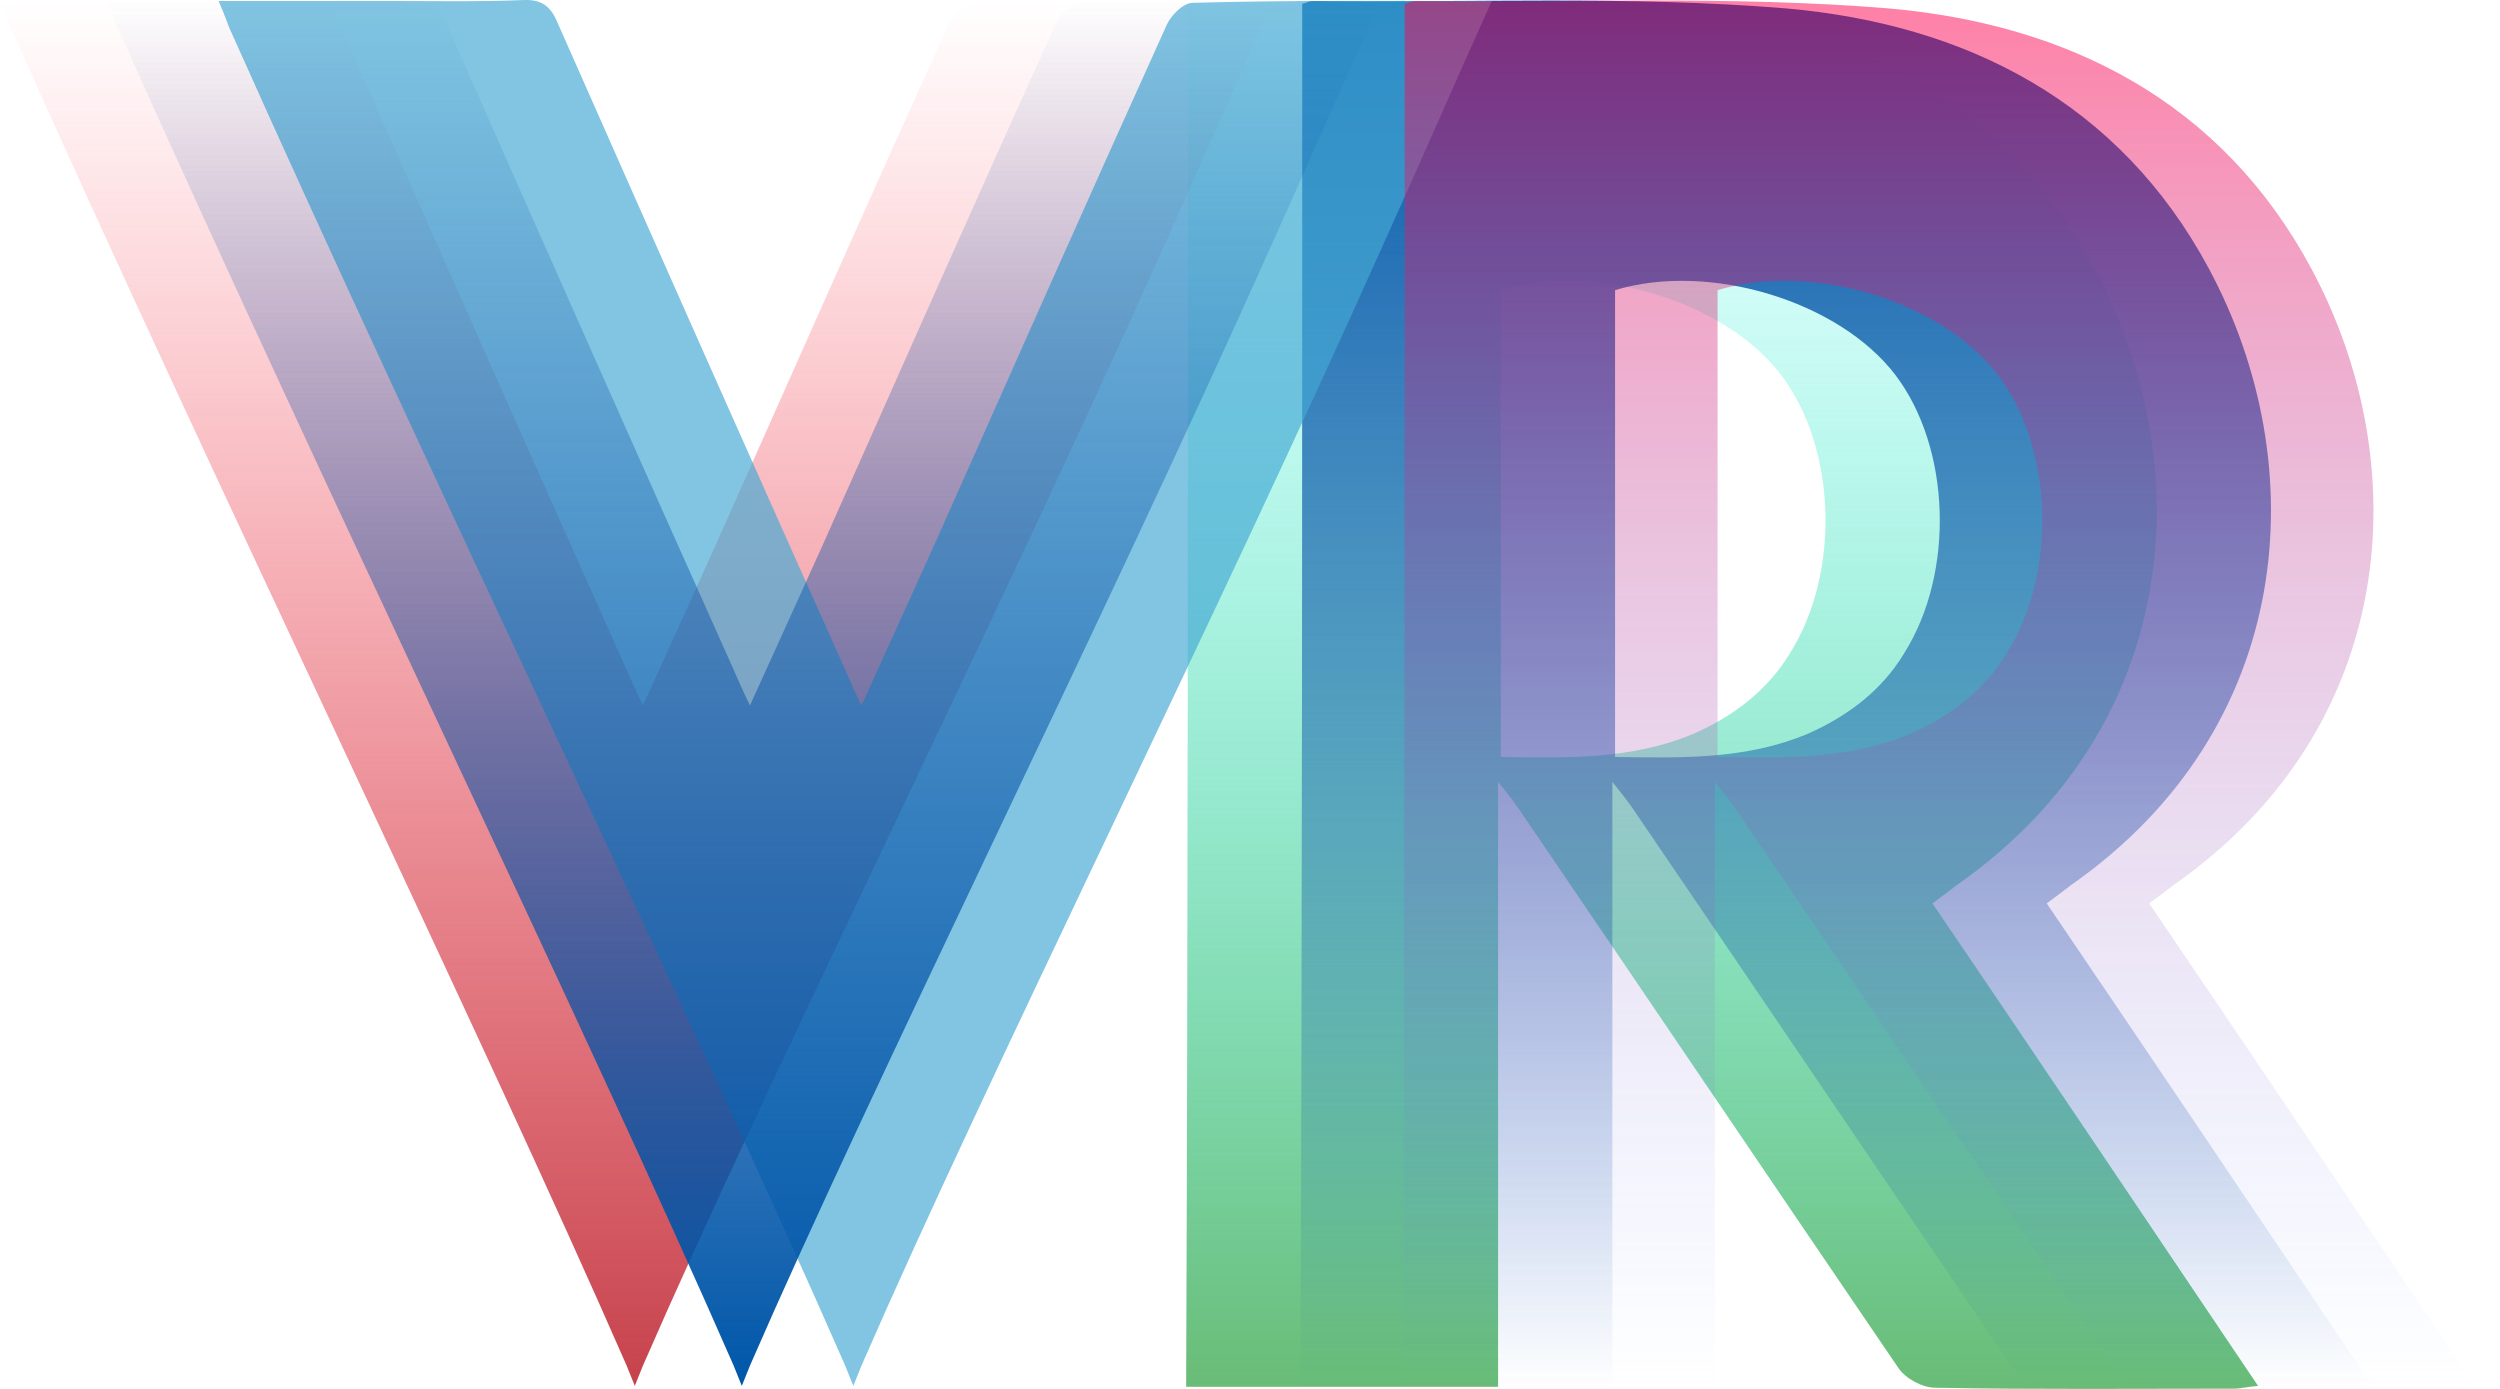
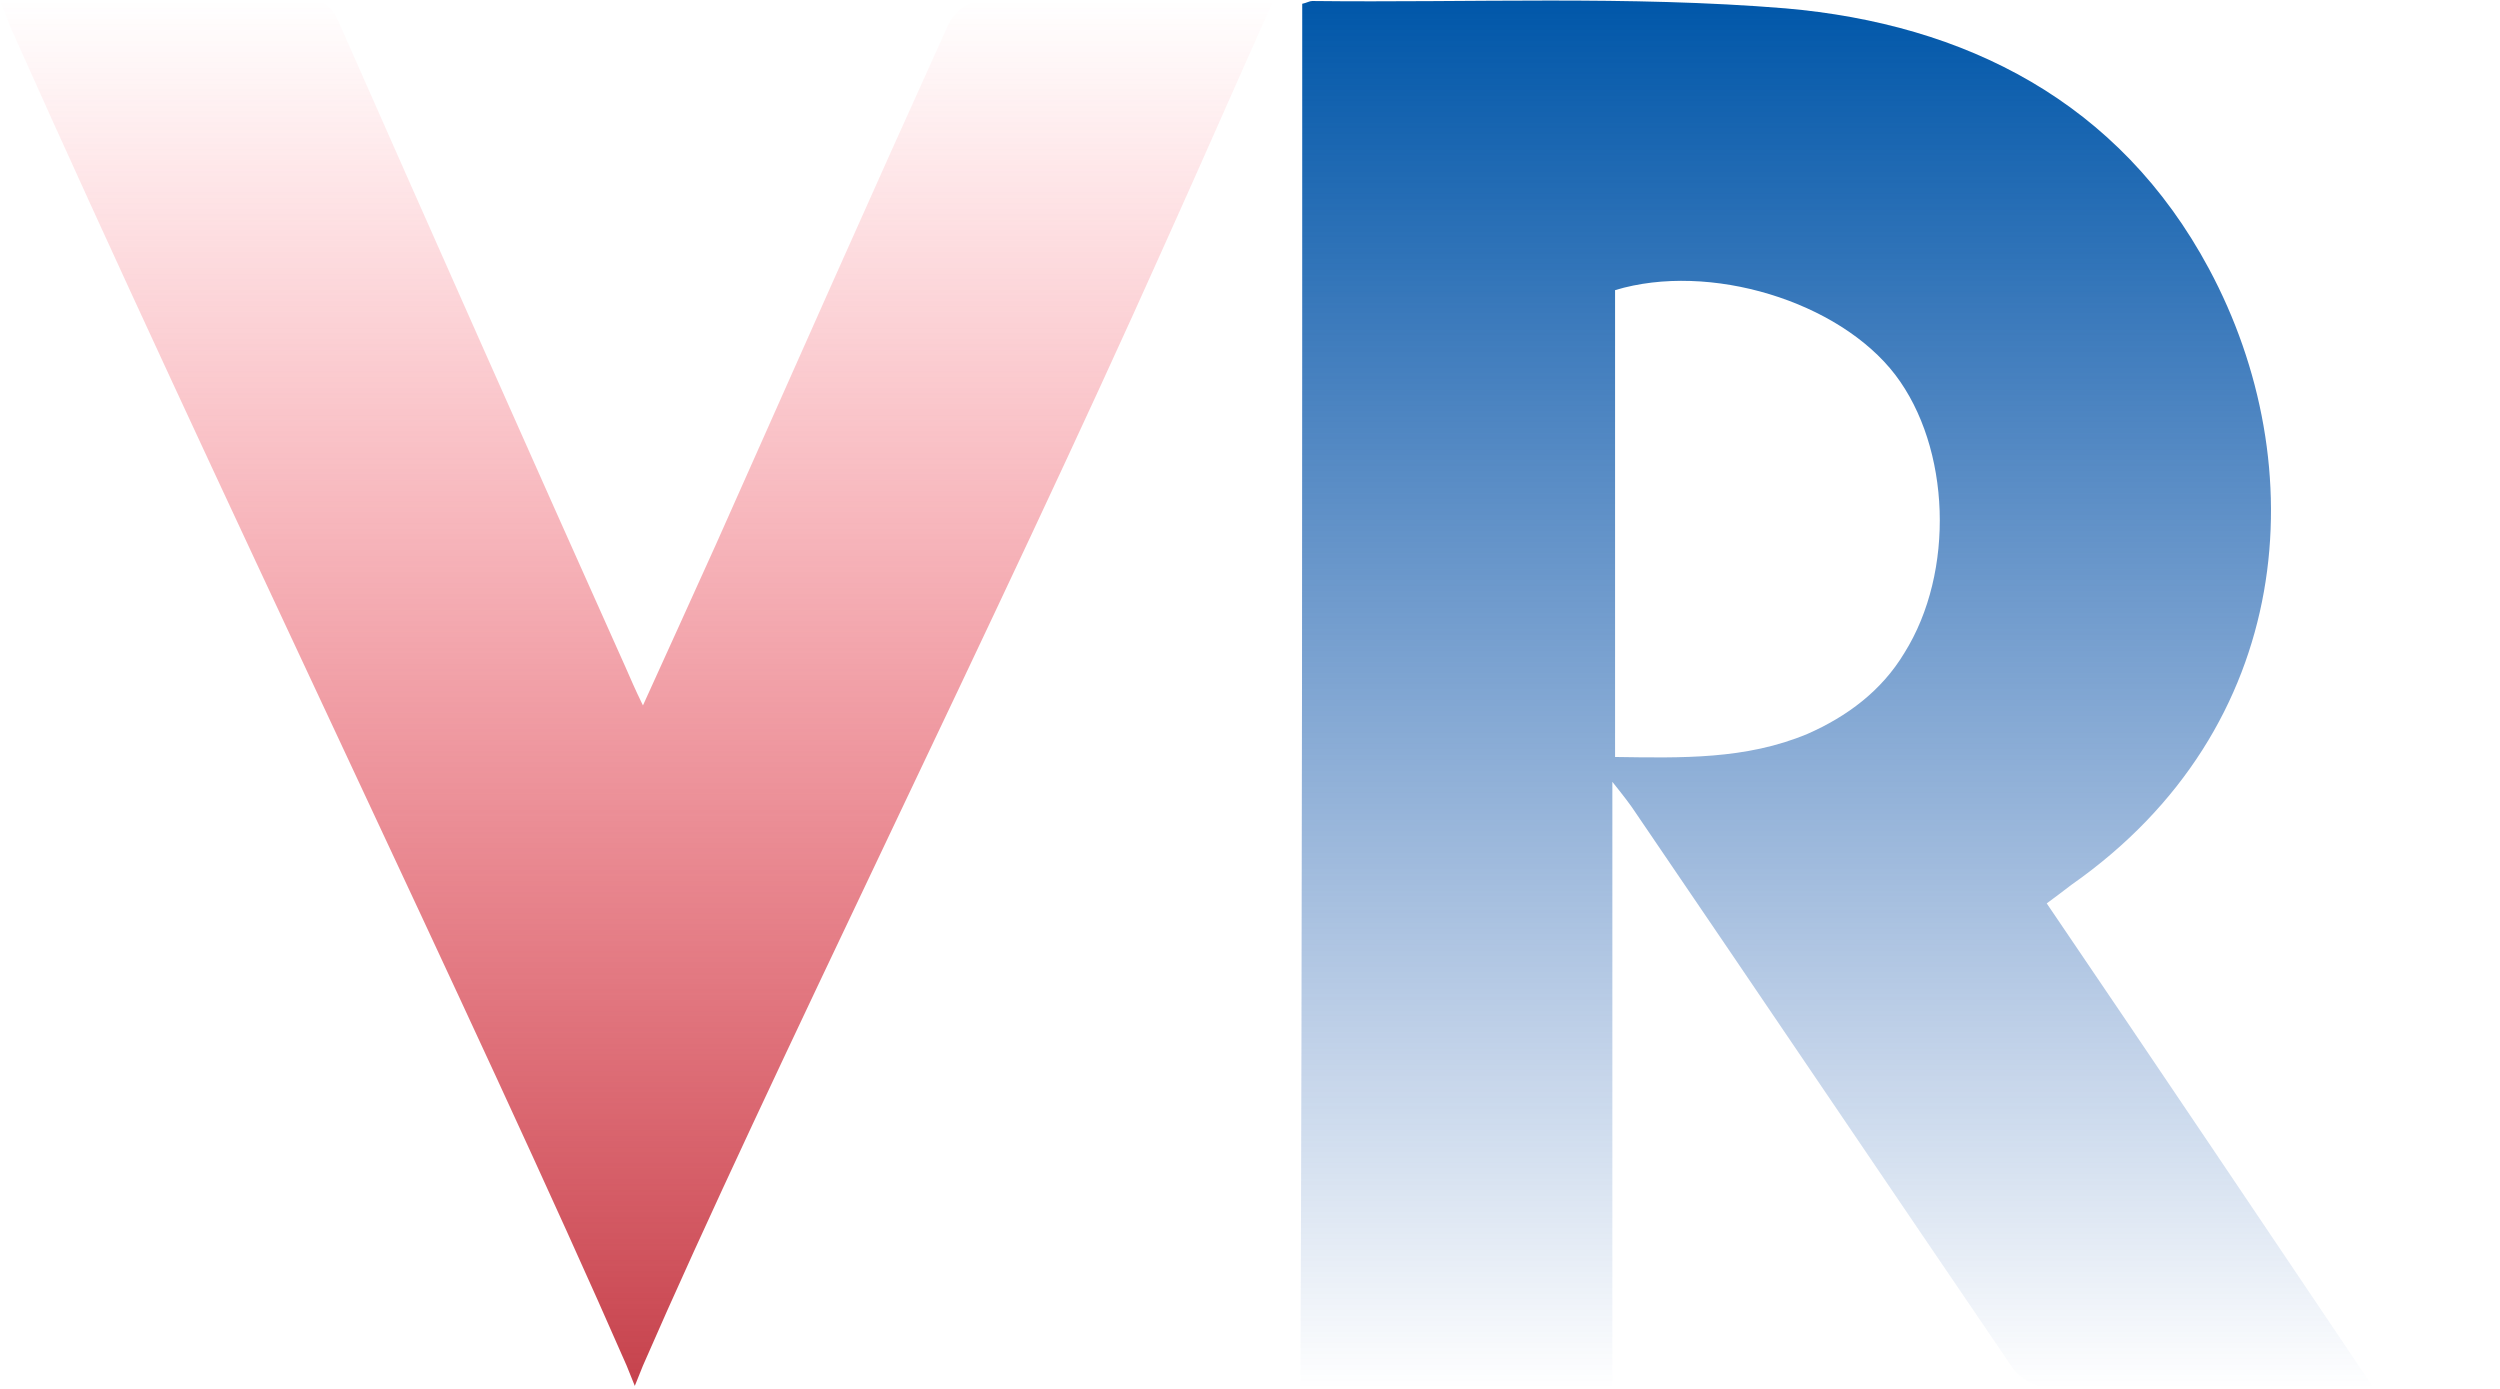
<svg xmlns="http://www.w3.org/2000/svg" width="72" height="40" viewBox="0 0 72 40" fill="none">
-   <path d="M34.213 0.109C34.344 0.082 34.422 0.029 34.501 0.029C39.071 0.082 43.615 -0.13 48.134 0.241C53.305 0.692 57.745 2.92 60.331 7.746C63.36 13.395 62.838 20.953 56.361 25.487C56.152 25.646 55.943 25.806 55.656 26.018C58.79 30.632 61.871 35.22 65.032 39.914C64.718 39.94 64.535 39.993 64.326 39.993C61.48 39.993 58.607 40.02 55.734 39.967C55.368 39.967 54.872 39.702 54.663 39.383C51.033 34.053 47.455 28.749 43.825 23.419C43.668 23.18 43.485 22.942 43.145 22.517C43.145 28.457 43.145 34.159 43.145 39.94C40.116 39.94 37.191 39.94 34.161 39.94C34.213 26.681 34.213 13.395 34.213 0.109ZM43.224 21.801C45.13 21.828 46.985 21.881 48.761 21.138C49.91 20.634 50.902 19.892 51.555 18.805C53.018 16.471 52.887 12.891 51.294 10.796C49.675 8.674 45.94 7.534 43.224 8.356C43.224 12.758 43.224 17.213 43.224 21.801Z" fill="url(#paint0_linear)" />
  <path d="M37.504 0.109C37.635 0.082 37.713 0.029 37.791 0.029C42.336 0.082 46.906 -0.13 51.425 0.241C56.596 0.692 61.036 2.92 63.621 7.746C66.651 13.395 66.129 20.953 59.651 25.487C59.443 25.646 59.234 25.806 58.946 26.018C62.08 30.632 65.162 35.22 68.322 39.914C68.009 39.94 67.826 39.993 67.617 39.993C64.77 39.993 61.898 40.02 59.025 39.967C58.659 39.967 58.163 39.702 57.954 39.383C54.324 34.053 50.745 28.749 47.115 23.419C46.959 23.18 46.776 22.942 46.436 22.517C46.436 28.457 46.436 34.159 46.436 39.94C43.407 39.94 40.481 39.94 37.452 39.94C37.504 26.681 37.504 13.395 37.504 0.109ZM46.514 21.801C48.421 21.828 50.275 21.881 52.051 21.138C53.2 20.634 54.193 19.892 54.846 18.805C56.309 16.471 56.178 12.891 54.585 10.796C52.965 8.674 49.231 7.534 46.514 8.356C46.514 12.758 46.514 17.213 46.514 21.801Z" fill="url(#paint1_linear)" />
  <path d="M36.668 0.029C35.572 2.469 34.579 4.749 33.56 7.004C28.729 17.823 22.069 31.163 18.517 39.33C18.465 39.463 18.282 39.914 18.282 39.914C18.282 39.914 18.099 39.463 18.047 39.33C13.816 29.651 6.111 13.792 0.392 0.984C0.261 0.718 0.183 0.427 0 0.029C1.802 0.029 3.474 0.029 5.145 0.029C6.346 0.029 7.548 0.055 8.749 0.002C9.298 -0.024 9.559 0.162 9.768 0.665C12.51 6.871 15.252 13.05 18.021 19.229C18.151 19.521 18.282 19.839 18.517 20.316C19.274 18.645 19.953 17.16 20.633 15.649C22.852 10.663 25.072 5.651 27.319 0.692C27.449 0.427 27.789 0.082 28.05 0.082C30.87 0.002 33.691 0.029 36.668 0.029Z" fill="url(#paint2_linear)" />
-   <path d="M42.963 0.029C41.866 2.469 40.873 4.749 39.855 7.004C35.023 17.823 28.363 31.163 24.811 39.33C24.759 39.463 24.576 39.914 24.576 39.914C24.576 39.914 24.394 39.463 24.341 39.33C20.11 29.651 12.406 13.792 6.686 0.984C6.556 0.718 6.477 0.427 6.294 0.029C8.097 0.029 9.768 0.029 11.44 0.029C12.641 0.029 13.842 0.055 15.044 0.002C15.592 -0.024 15.853 0.162 16.062 0.665C18.805 6.871 21.547 13.05 24.315 19.229C24.446 19.521 24.576 19.839 24.811 20.316C25.569 18.645 26.248 17.16 26.927 15.649C29.147 10.663 31.367 5.651 33.613 0.692C33.743 0.427 34.083 0.082 34.344 0.082C37.165 0.002 39.986 0.029 42.963 0.029Z" fill="#44A9D4" fill-opacity="0.67" />
-   <path d="M39.751 0.029C38.654 2.469 37.661 4.749 36.642 7.004C31.811 17.823 25.151 31.163 21.599 39.33C21.547 39.463 21.364 39.914 21.364 39.914C21.364 39.914 21.181 39.463 21.129 39.33C16.898 29.651 9.193 13.792 3.474 0.984C3.343 0.718 3.265 0.427 3.082 0.029C4.884 0.029 6.556 0.029 8.227 0.029C9.428 0.029 10.63 0.055 11.831 0.002C12.38 -0.024 12.641 0.162 12.85 0.665C15.592 6.871 18.334 13.05 21.103 19.229C21.233 19.521 21.364 19.839 21.599 20.316C22.357 18.645 23.035 17.16 23.715 15.649C25.934 10.663 28.154 5.651 30.401 0.692C30.531 0.427 30.871 0.082 31.132 0.082C33.953 0.002 36.747 0.029 39.751 0.029Z" fill="url(#paint3_linear)" />
-   <path d="M40.455 0.109C40.586 0.082 40.664 0.029 40.743 0.029C45.287 0.082 49.858 -0.13 54.376 0.241C59.547 0.692 63.987 2.92 66.572 7.746C69.602 13.395 69.08 20.953 62.603 25.487C62.394 25.646 62.185 25.806 61.898 26.018C65.031 30.632 68.113 35.22 71.273 39.914C70.96 39.94 70.777 39.993 70.568 39.993C67.722 39.993 64.849 40.02 61.976 39.967C61.61 39.967 61.114 39.702 60.905 39.383C57.275 34.053 53.697 28.749 50.066 23.419C49.91 23.18 49.727 22.942 49.387 22.517C49.387 28.457 49.387 34.159 49.387 39.94C46.358 39.94 43.433 39.94 40.403 39.94C40.455 26.681 40.455 13.395 40.455 0.109ZM49.466 21.801C51.372 21.828 53.227 21.881 55.002 21.138C56.152 20.634 57.144 19.892 57.797 18.805C59.26 16.471 59.129 12.891 57.536 10.796C55.917 8.674 52.182 7.534 49.466 8.356C49.466 12.758 49.466 17.213 49.466 21.801Z" fill="url(#paint4_linear)" />
  <defs>
    <linearGradient id="paint0_linear" x1="49.624" y1="0.012" x2="49.624" y2="40" gradientUnits="userSpaceOnUse">
      <stop stop-color="#24FFF2" stop-opacity="0.03" />
      <stop offset="1" stop-color="#69BC76" />
    </linearGradient>
    <linearGradient id="paint1_linear" x1="52.902" y1="0.012" x2="52.902" y2="40" gradientUnits="userSpaceOnUse">
      <stop stop-color="#0057A9" />
      <stop offset="1" stop-color="#0343A3" stop-opacity="0" />
    </linearGradient>
    <linearGradient id="paint2_linear" x1="18.344" y1="0.005" x2="18.344" y2="39.807" gradientUnits="userSpaceOnUse">
      <stop stop-color="#FF3B4E" stop-opacity="0" />
      <stop offset="1" stop-color="#C6434D" />
    </linearGradient>
    <linearGradient id="paint3_linear" x1="21.418" y1="0.005" x2="21.418" y2="39.807" gradientUnits="userSpaceOnUse">
      <stop stop-color="#0343A3" stop-opacity="0" />
      <stop offset="1" stop-color="#0057A9" />
    </linearGradient>
    <linearGradient id="paint4_linear" x1="55.858" y1="0.012" x2="55.858" y2="40" gradientUnits="userSpaceOnUse">
      <stop stop-color="#FF004D" stop-opacity="0.5" />
      <stop offset="1" stop-color="#518CFF" stop-opacity="0" />
    </linearGradient>
  </defs>
</svg>